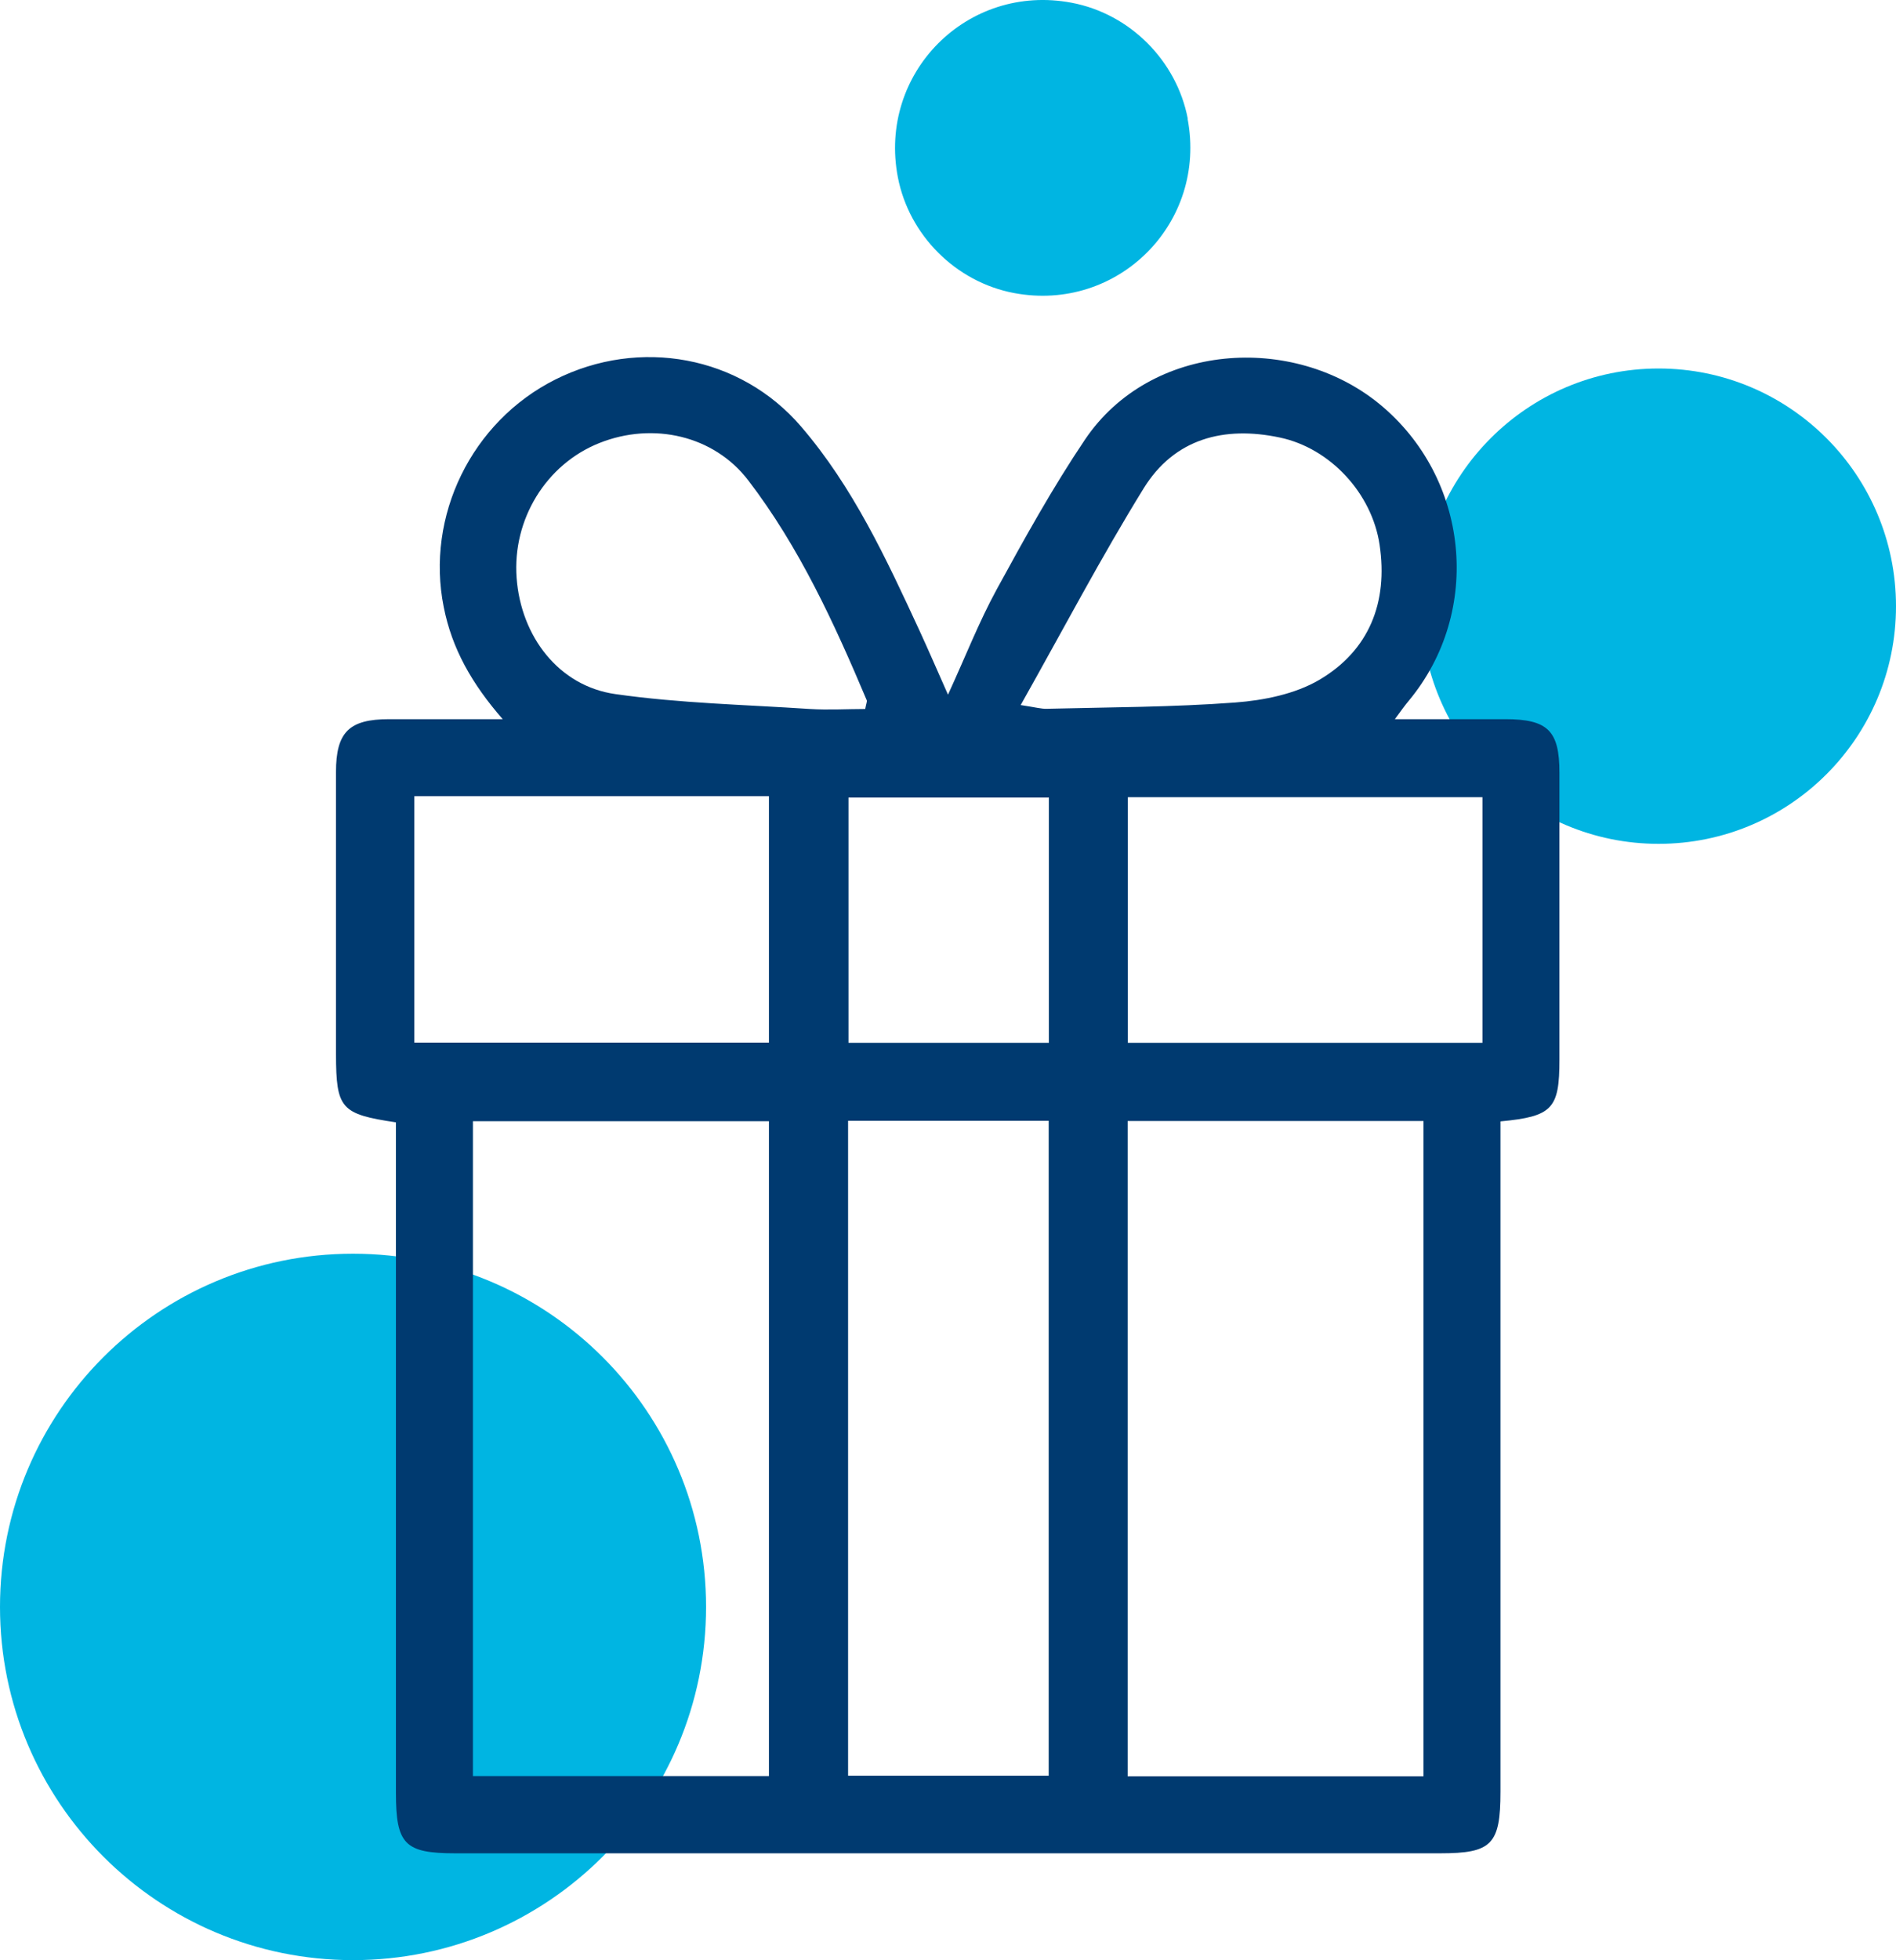
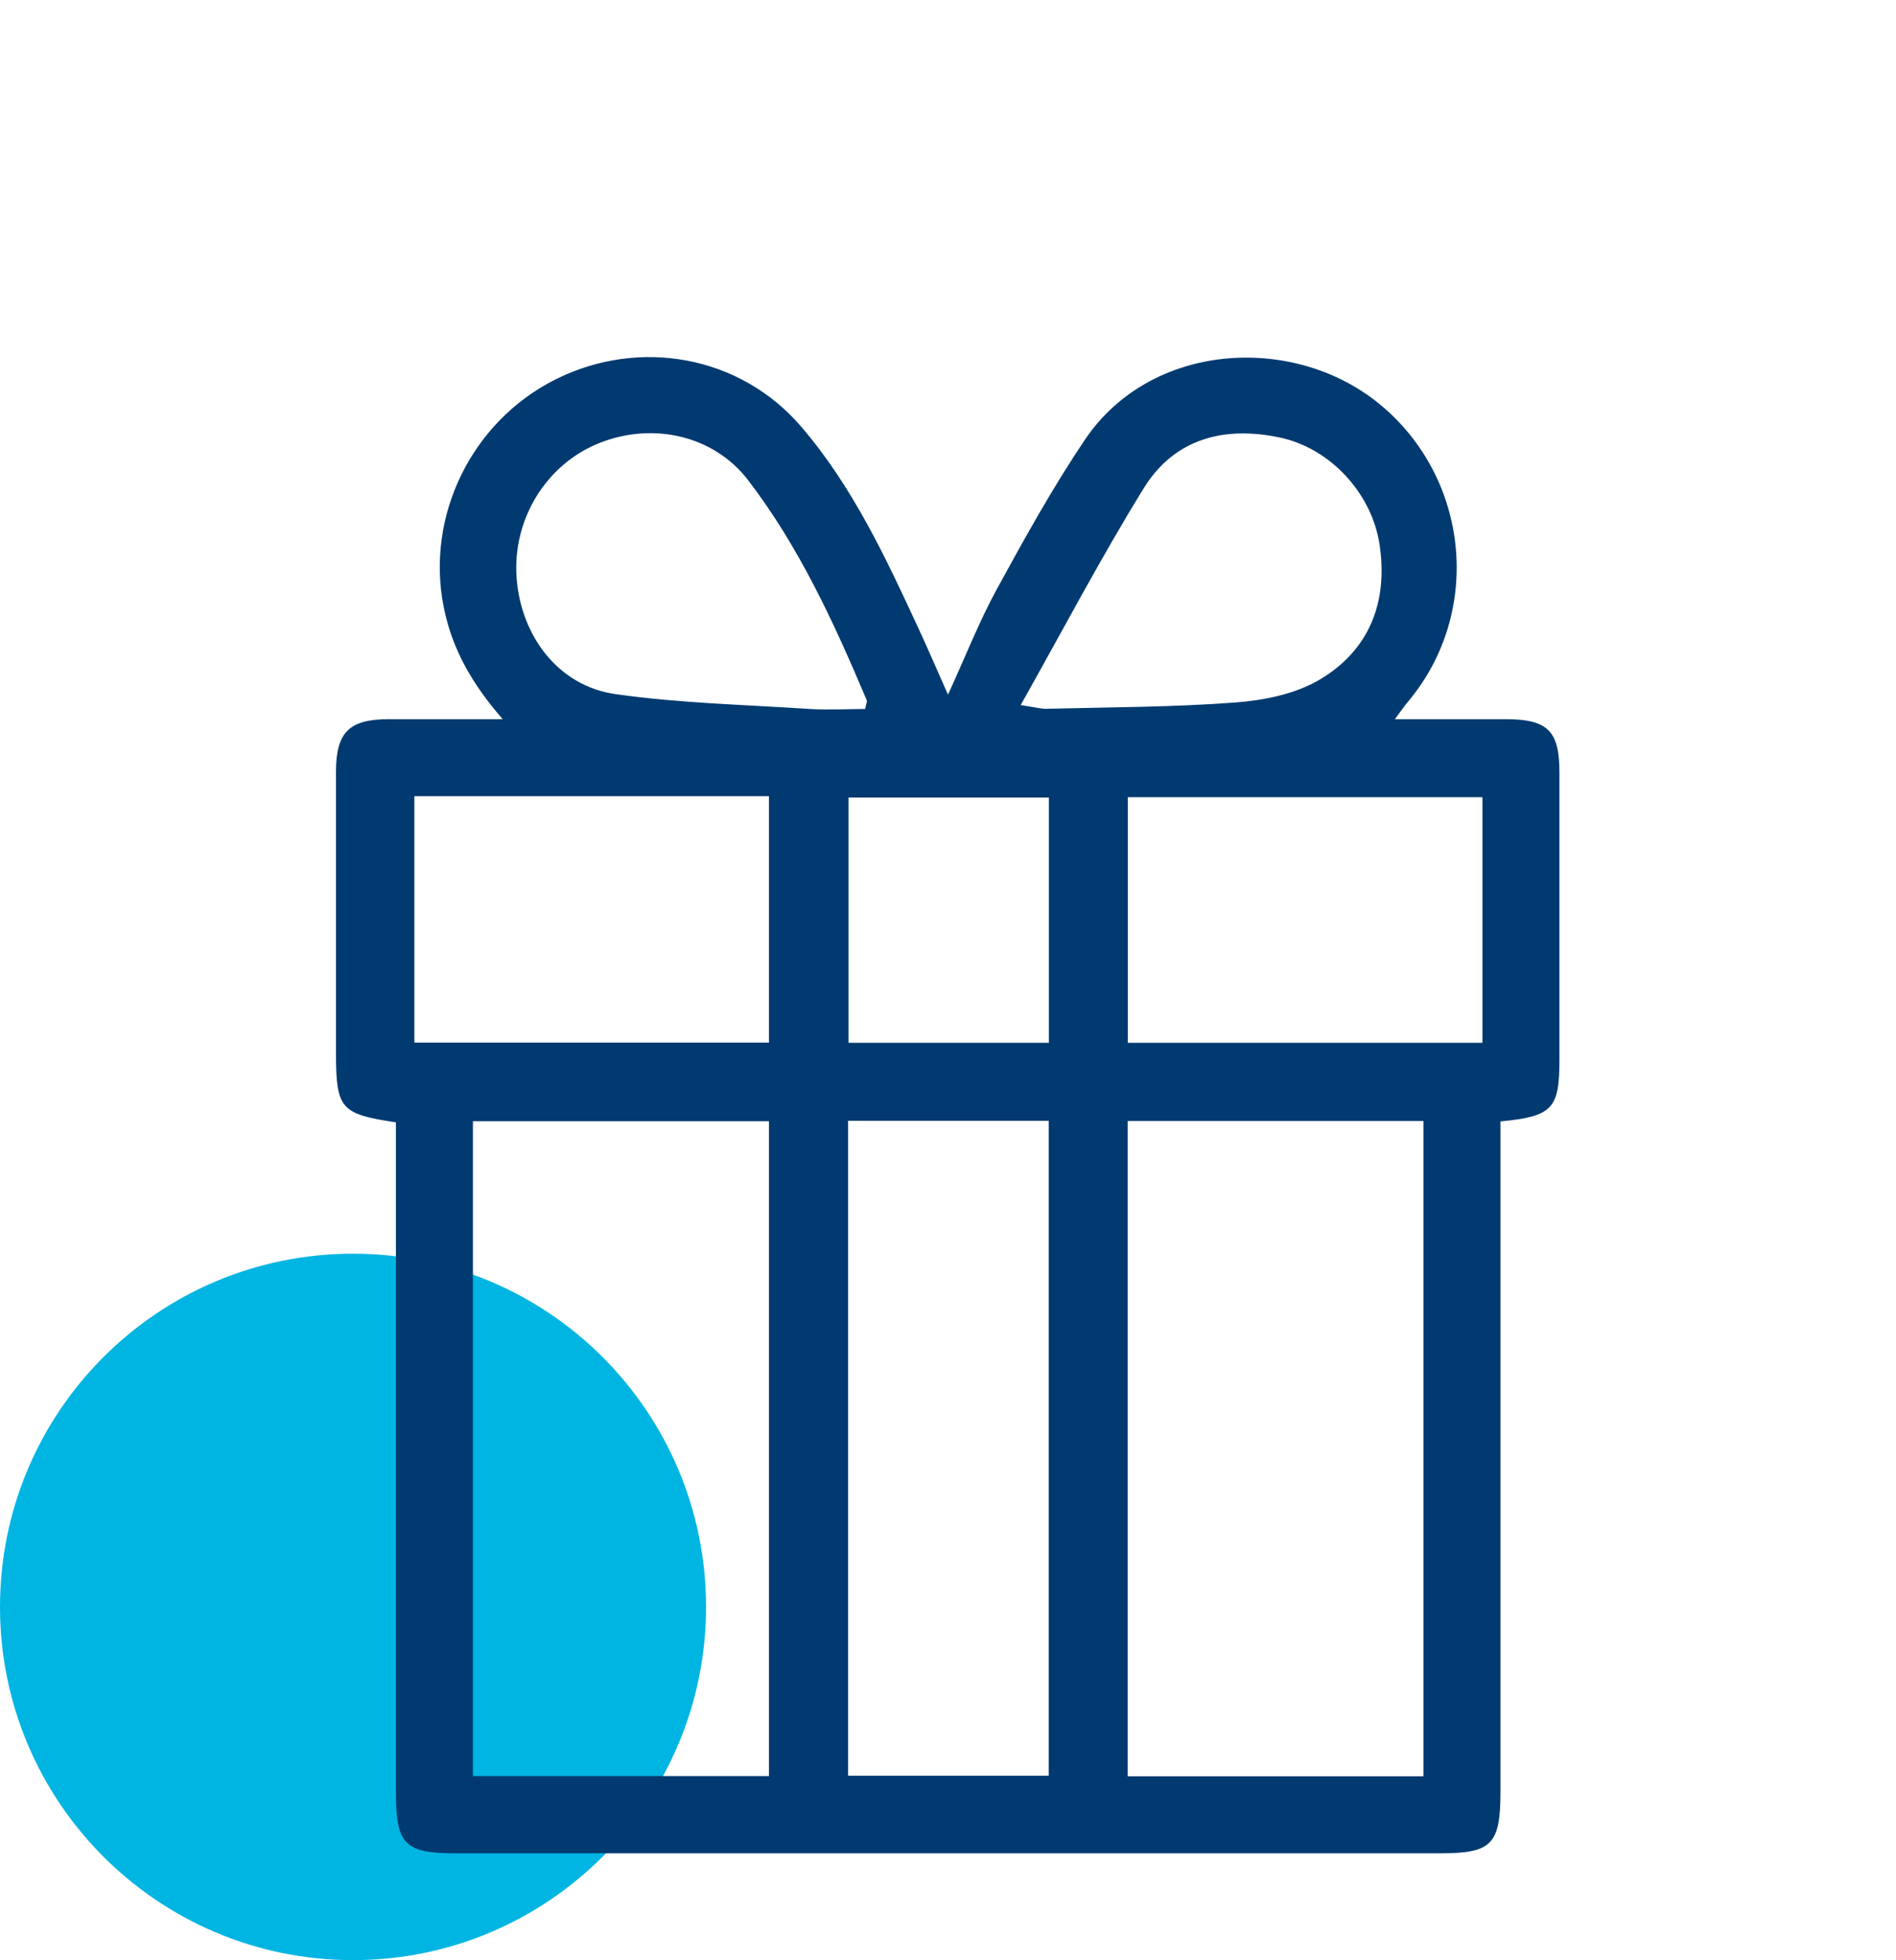
<svg xmlns="http://www.w3.org/2000/svg" id="Capa_2" viewBox="0 0 96.78 100">
  <defs>
    <style>.cls-1{fill:#003a70;}.cls-2{fill:#00b5e2;}</style>
  </defs>
  <g id="Layer_1">
    <g>
      <g>
        <path class="cls-2" d="M36.04,81.98c0,9.95-8.07,18.02-18.02,18.02S0,91.93,0,81.98s8.06-18.02,18.02-18.02,18.02,8.07,18.02,18.02Z" />
-         <path class="cls-2" d="M60.62,6.06c1.01,5.31-3.55,9.89-8.86,8.89-2.97-.56-5.36-2.95-5.93-5.91C44.81,3.72,49.38-.87,54.7,.14c2.97,.56,5.36,2.95,5.93,5.92Z" />
-         <path class="cls-2" d="M96.78,30.93c0,6.69-5.42,12.12-12.12,12.12-6.69,0-12.12-5.42-12.12-12.12,0-6.69,5.43-12.13,12.12-12.13,6.69,0,12.12,5.43,12.12,12.13Z" />
      </g>
      <path class="cls-1" d="M20.22,57.26c-2.83-.42-3.06-.7-3.07-3.47,0-4.8,0-9.6,0-14.4,0-2.04,.67-2.7,2.71-2.7,1.85,0,3.7,0,5.8,0-1.57-1.8-2.59-3.59-3.01-5.72-.93-4.63,1.41-9.46,5.7-11.61,4.29-2.15,9.43-1.22,12.54,2.4,2.65,3.08,4.35,6.75,6.04,10.4,.47,1.02,.91,2.04,1.46,3.28,.89-1.94,1.58-3.71,2.48-5.36,1.42-2.6,2.86-5.2,4.51-7.65,3.36-4.98,10.62-5.42,15.02-1.83,4.6,3.76,5.3,10.59,1.51,15.15-.2,.24-.38,.49-.71,.94,2.02,0,3.83,0,5.63,0,2.18,0,2.77,.59,2.77,2.73,0,4.88,0,9.76,0,14.64,0,2.5-.35,2.9-3.01,3.15v1.49c0,10.9,0,21.8,0,32.7,0,2.7-.44,3.15-3.08,3.15-16.76,0-33.51,0-50.27,0-2.58,0-3.03-.46-3.03-3.08,0-10.86,0-21.72,0-32.58v-1.64Zm19.03,33.35V57.2h-15.11v33.41h15.11Zm18.31-33.42v33.43h15.1V57.19h-15.1Zm-14.27,0v33.4h10.24V57.18h-10.24Zm-22.14-16.57v12.57h18.1v-12.57H21.14Zm54.52,12.58v-12.53h-18.1v12.53h18.1Zm-23.57-17.23c.79,.12,1.06,.2,1.33,.19,3.21-.08,6.42-.08,9.62-.32,1.46-.11,3.06-.43,4.3-1.16,2.54-1.5,3.51-3.95,3.07-6.89-.39-2.62-2.52-4.93-5.1-5.47-2.83-.6-5.37,.05-6.94,2.59-2.17,3.51-4.09,7.17-6.28,11.06Zm-7.94,.22c.06-.32,.11-.41,.08-.47-1.66-3.93-3.44-7.81-6.05-11.22-1.75-2.28-4.85-2.99-7.59-1.9-2.72,1.08-4.45,3.89-4.23,6.88,.22,2.99,2.15,5.52,5.04,5.93,3.28,.47,6.62,.54,9.93,.76,.95,.06,1.91,0,2.82,0Zm9.38,4.5h-10.23v12.51h10.23v-12.51Z" />
    </g>
  </g>
</svg>